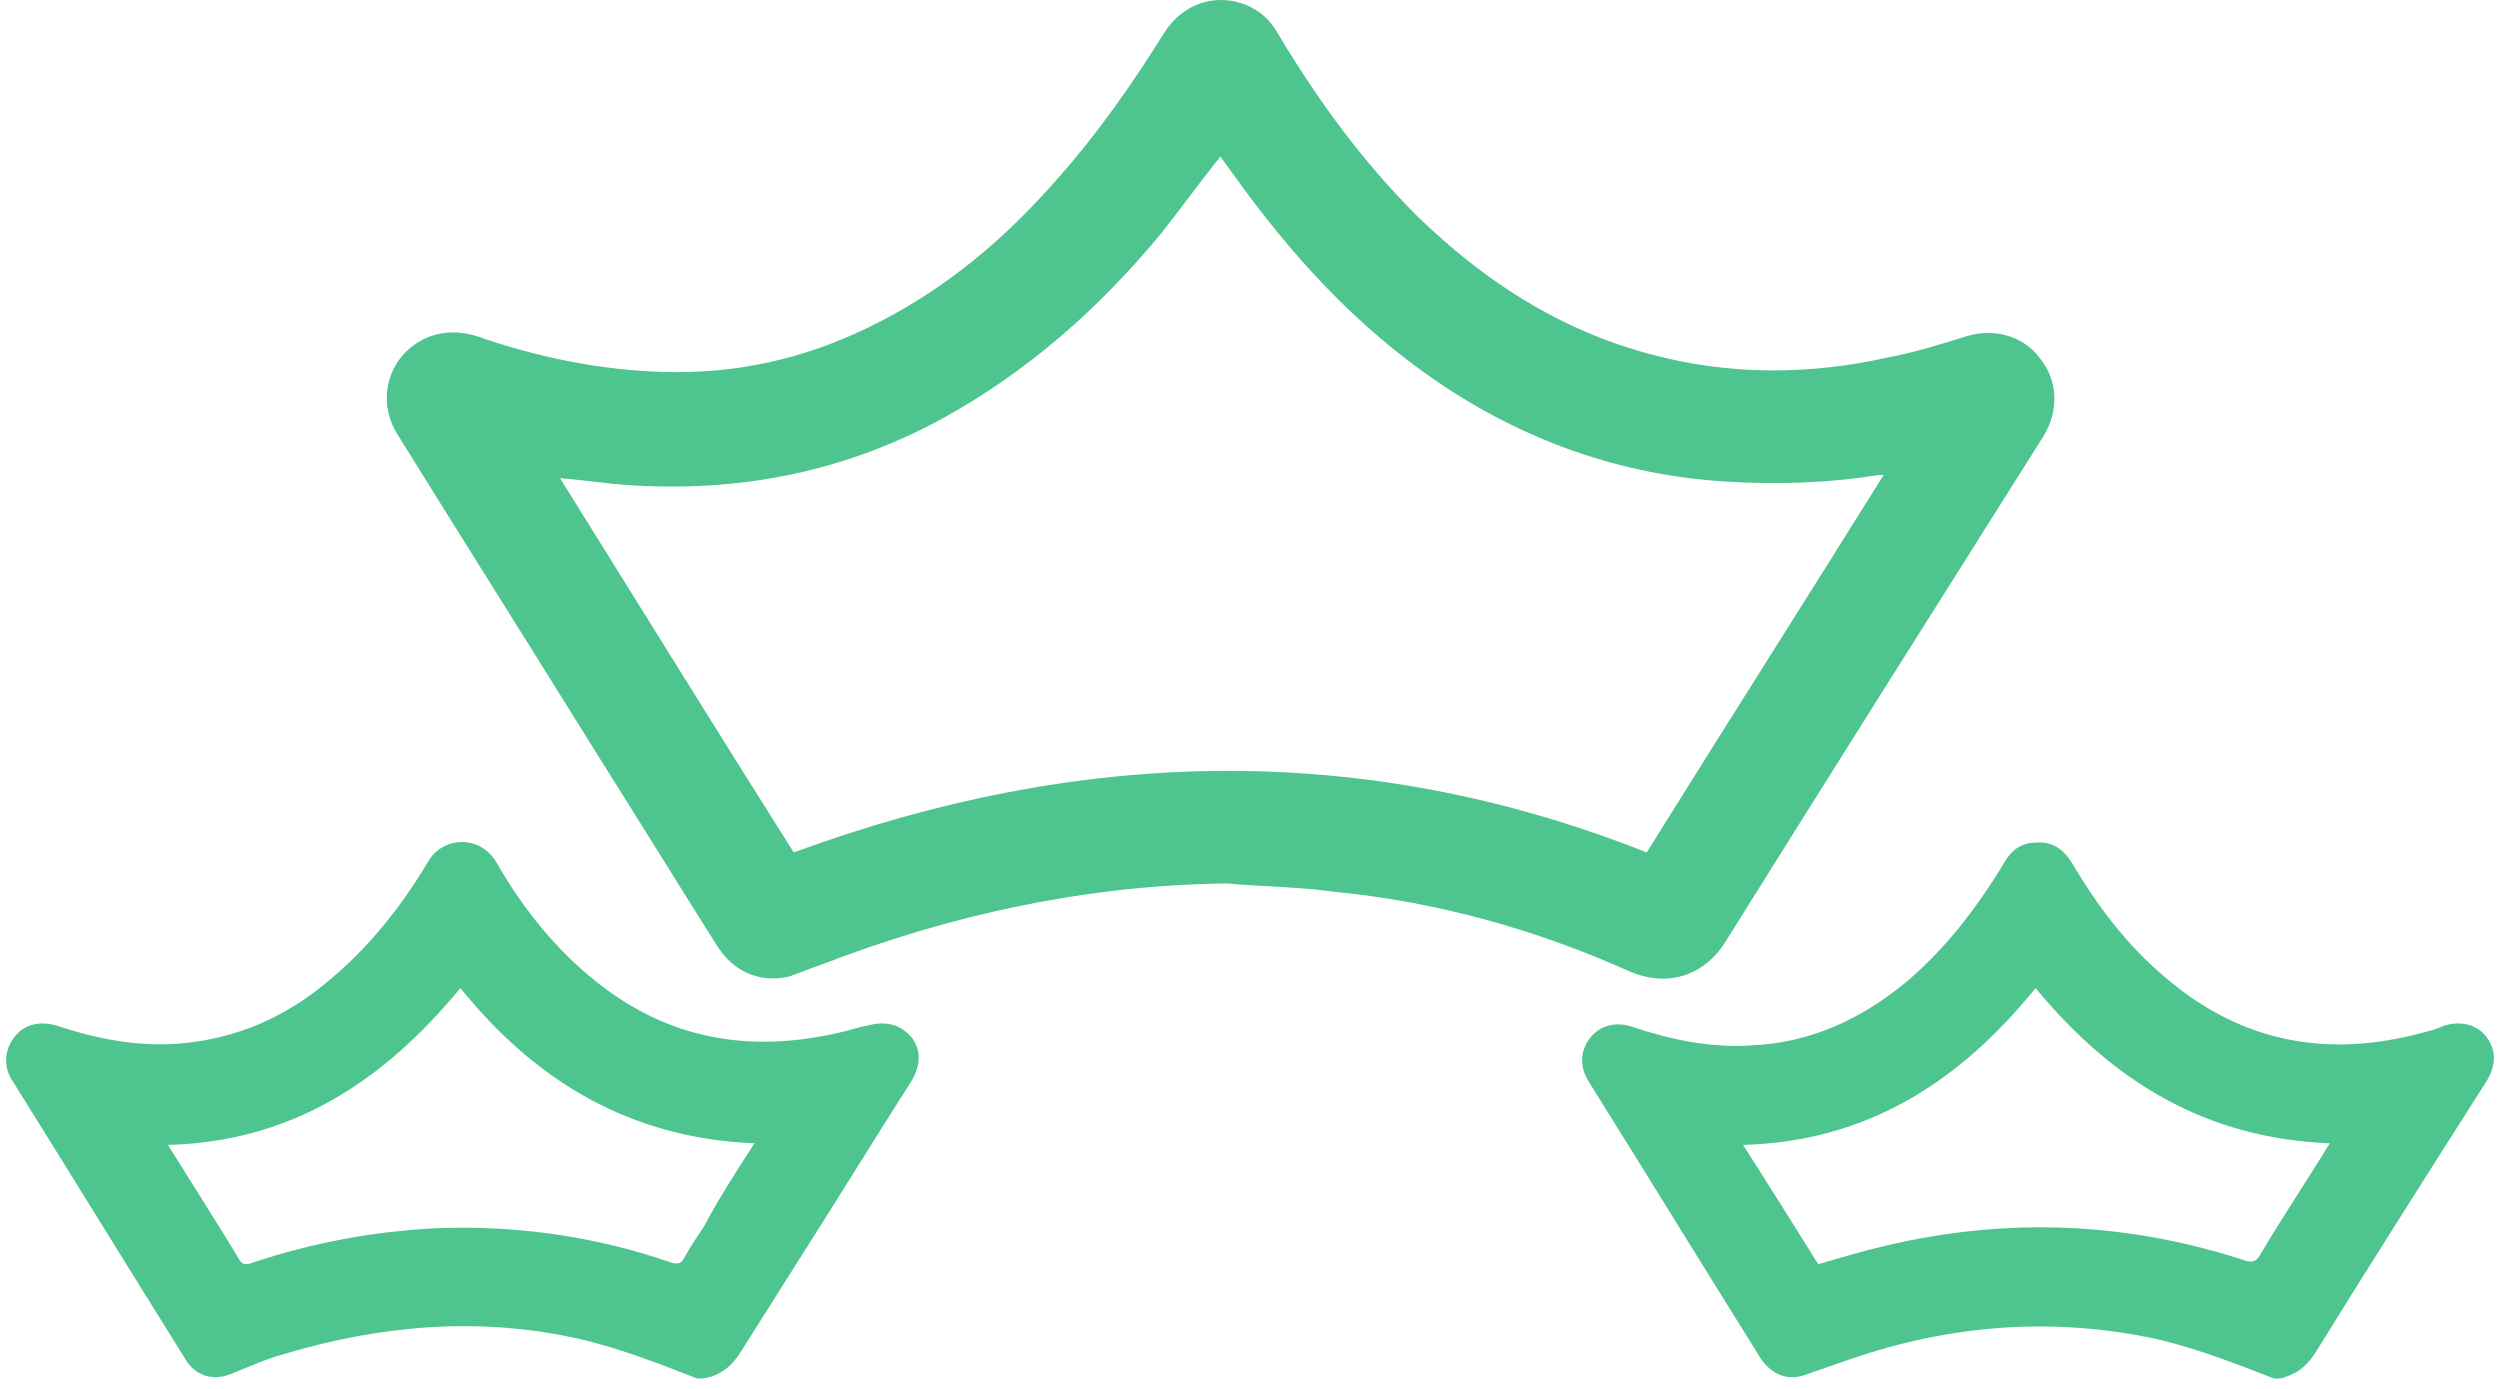
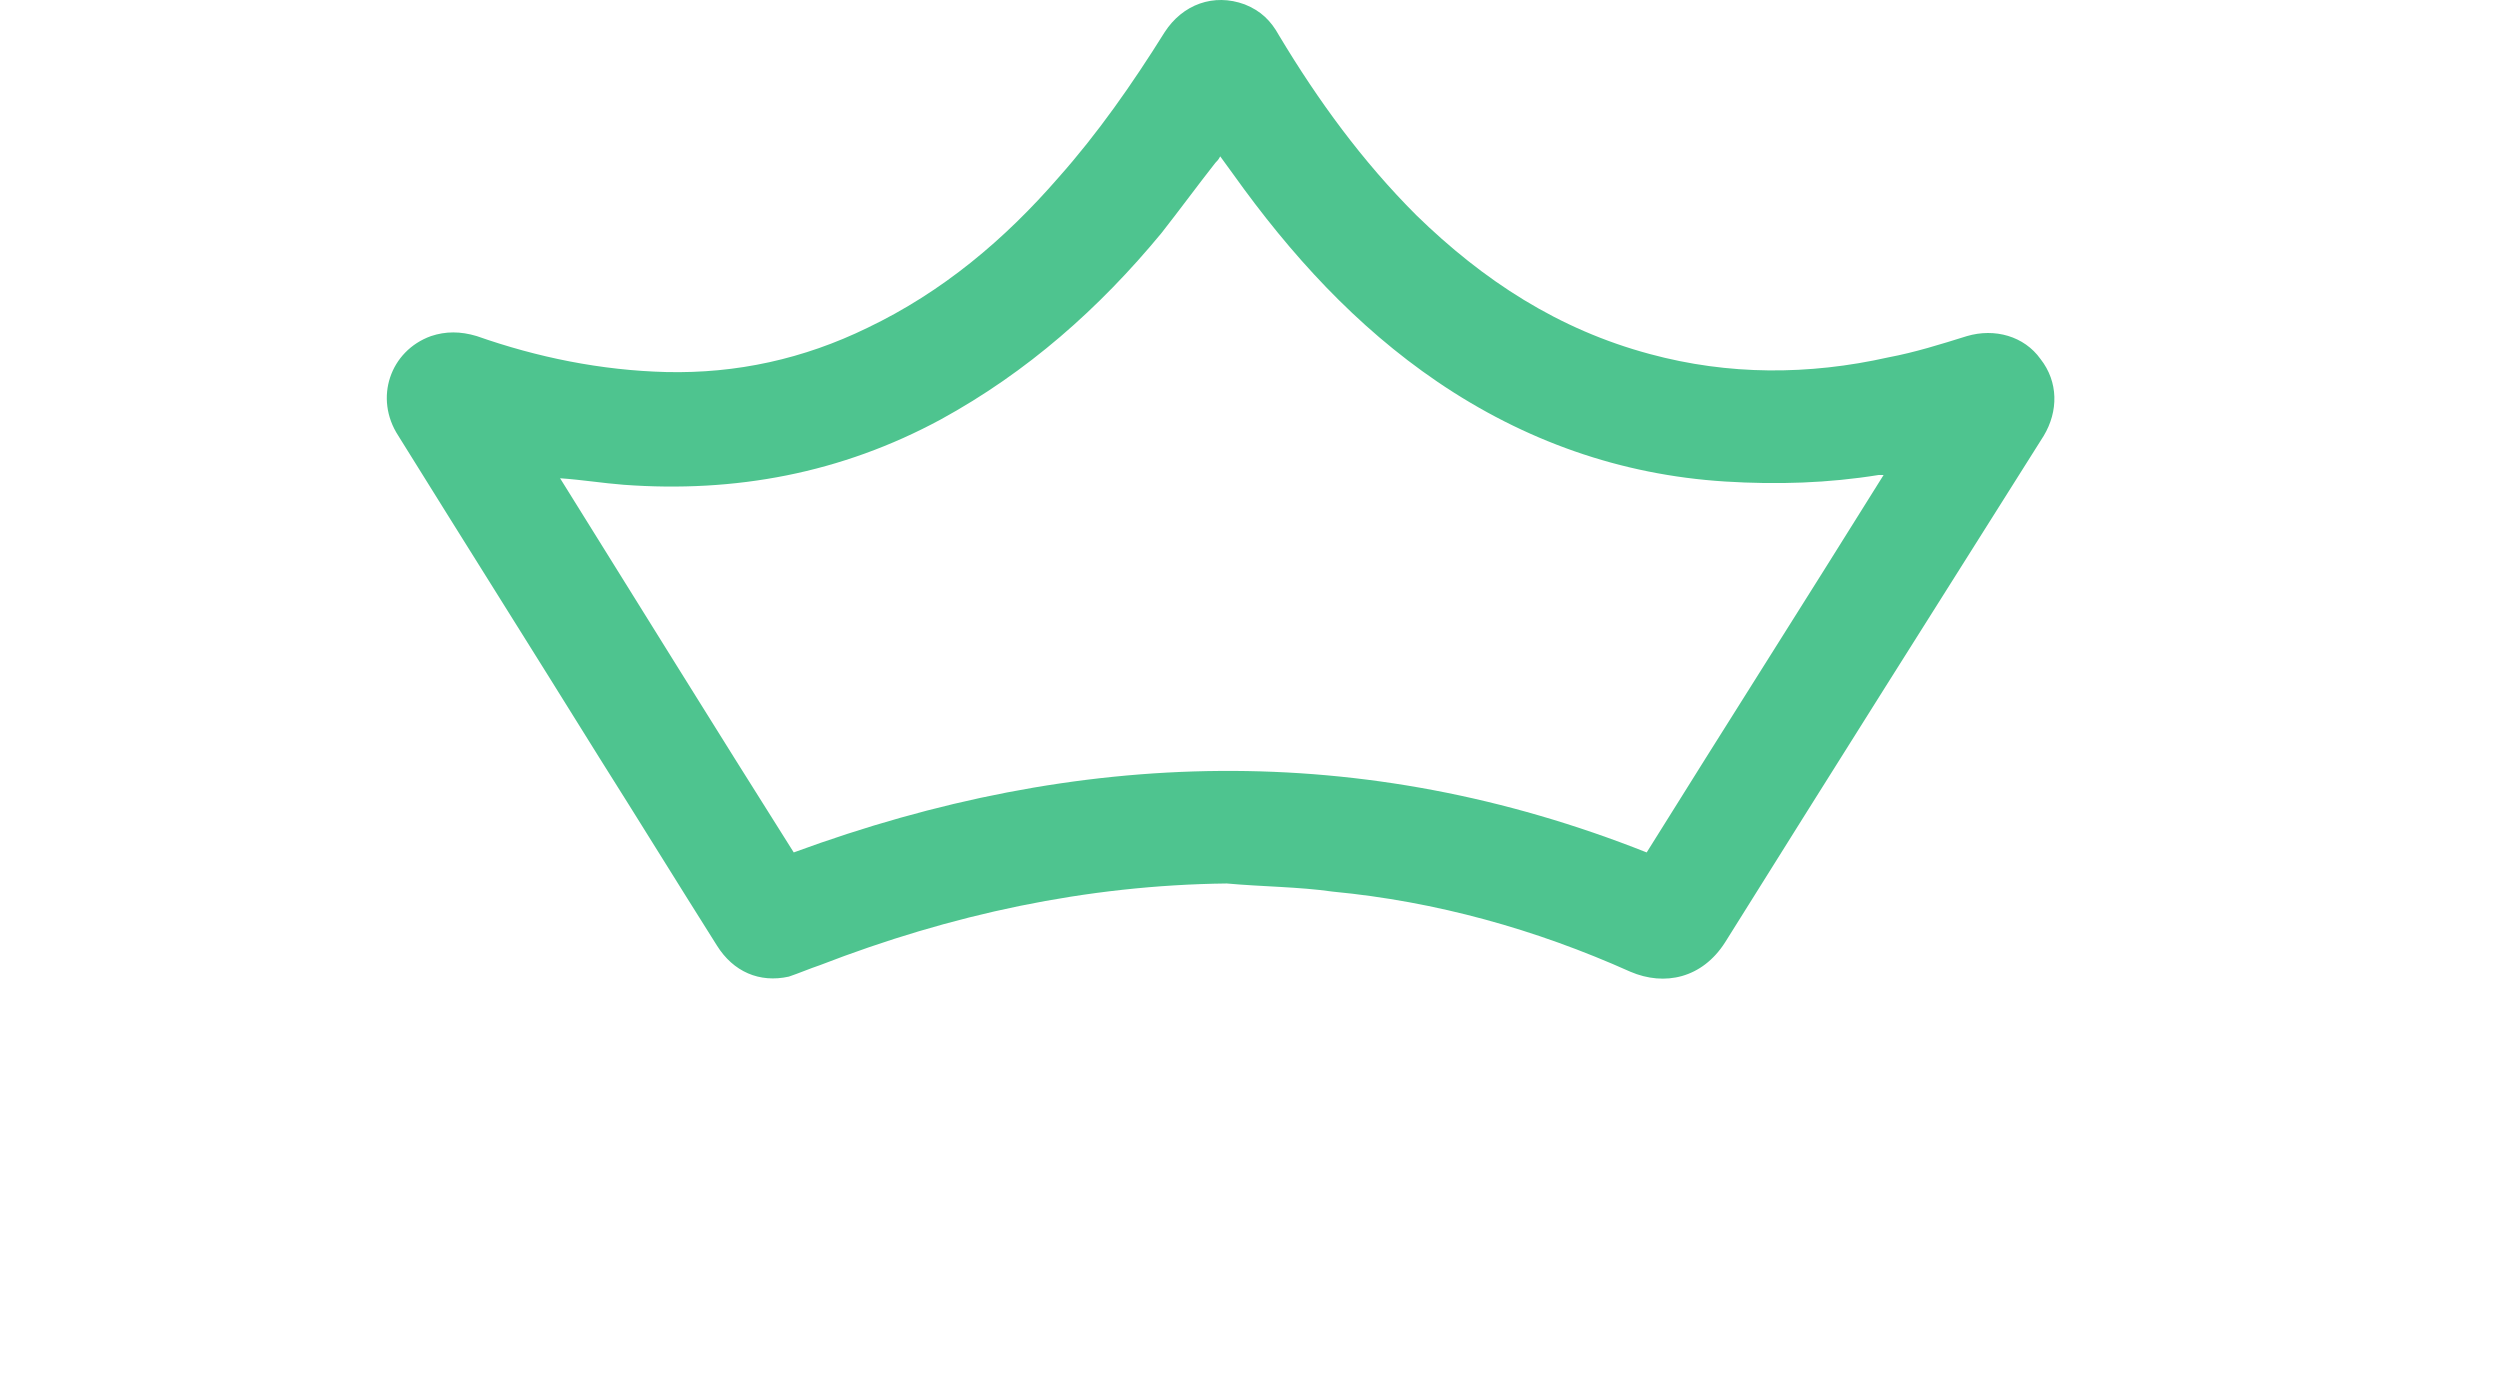
<svg xmlns="http://www.w3.org/2000/svg" width="153" height="85" viewBox="0 0 153 85" fill="none">
  <g id="Group">
-     <path id="Vector" d="M139.176 84.369C136.876 83.469 134.576 82.569 132.076 81.969C125.676 80.569 119.376 81.069 113.276 83.169C112.376 83.469 111.576 83.769 110.676 84.069C109.476 84.569 108.476 84.169 107.776 83.169C104.276 77.569 100.776 71.869 97.276 66.269C96.676 65.369 96.676 64.369 97.276 63.569C97.876 62.769 98.876 62.469 99.976 62.869C102.376 63.669 104.876 64.169 107.376 63.969C110.876 63.769 113.876 62.369 116.576 60.169C119.076 58.069 120.976 55.569 122.676 52.769C123.076 52.069 123.676 51.569 124.576 51.569C125.576 51.469 126.276 51.969 126.776 52.769C128.376 55.469 130.176 57.869 132.576 59.869C137.276 63.869 142.576 64.769 148.376 63.169C148.776 63.069 149.176 62.969 149.576 62.769C150.576 62.469 151.576 62.669 152.176 63.469C152.776 64.269 152.776 65.169 152.176 66.169C148.676 71.669 145.176 77.169 141.776 82.669C141.276 83.469 140.776 83.969 139.876 84.269C139.676 84.369 139.476 84.369 139.176 84.369ZM111.276 77.369C112.676 76.969 113.976 76.569 115.276 76.269C122.776 74.469 130.176 74.769 137.476 77.169C137.876 77.269 138.076 77.169 138.276 76.869C139.576 74.669 140.976 72.569 142.276 70.469C142.376 70.269 142.476 70.169 142.576 69.969C134.976 69.669 129.276 66.169 124.576 60.469C119.976 66.169 114.276 69.869 106.676 70.069C108.276 72.569 109.776 74.969 111.276 77.369Z" fill="#4EC48F" />
-     <path id="Vector_2" d="M42.676 84.369C40.376 83.469 38.076 82.569 35.576 81.969C29.476 80.569 23.376 81.069 17.376 82.869C16.276 83.169 15.176 83.669 14.176 84.069C12.976 84.569 11.876 84.169 11.276 83.069C7.776 77.469 4.276 71.769 0.776 66.169C0.176 65.269 0.276 64.269 0.876 63.469C1.476 62.669 2.476 62.469 3.476 62.769C5.876 63.569 8.376 64.069 10.976 63.869C14.476 63.569 17.476 62.269 20.176 59.969C22.576 57.969 24.576 55.469 26.176 52.769C27.076 51.169 29.376 51.069 30.376 52.769C31.976 55.569 33.976 58.069 36.476 60.069C40.976 63.669 45.976 64.469 51.476 63.169C51.976 63.069 52.476 62.869 53.076 62.769C54.176 62.469 55.076 62.669 55.776 63.469C56.376 64.269 56.376 65.169 55.776 66.169C53.476 69.769 51.276 73.369 48.976 76.969C47.776 78.869 46.576 80.769 45.376 82.669C44.876 83.469 44.376 83.969 43.476 84.269C43.076 84.369 42.876 84.369 42.676 84.369ZM46.176 69.969C38.576 69.669 32.776 66.169 28.176 60.469C23.476 66.169 17.876 69.869 10.276 70.069C11.776 72.469 13.176 74.669 14.576 76.969C14.776 77.369 14.976 77.469 15.476 77.269C19.076 76.069 22.776 75.369 26.676 75.169C31.576 74.969 36.476 75.669 41.076 77.269C41.476 77.369 41.676 77.369 41.876 76.969C42.276 76.269 42.676 75.669 43.076 75.069C43.976 73.369 45.076 71.669 46.176 69.969Z" fill="#4EC48F" />
    <path id="Vector_3" d="M75.077 54.069C66.477 54.169 58.177 55.969 50.177 59.069C49.577 59.269 48.877 59.569 48.277 59.769C46.477 60.169 44.877 59.469 43.877 57.869C41.477 54.069 39.077 50.169 36.677 46.369C32.577 39.769 28.477 33.269 24.377 26.669C22.877 24.369 23.877 21.469 26.377 20.569C27.277 20.269 28.177 20.269 29.177 20.569C32.877 21.869 36.777 22.669 40.777 22.769C45.077 22.869 49.177 21.969 53.077 20.069C57.677 17.869 61.477 14.669 64.777 10.869C67.177 8.169 69.277 5.169 71.277 1.969C72.377 0.269 74.277 -0.431 76.177 0.269C77.177 0.669 77.777 1.269 78.277 2.169C80.677 6.169 83.377 9.869 86.677 13.169C90.777 17.169 95.377 20.169 100.977 21.669C105.777 22.969 110.677 22.969 115.577 21.869C117.177 21.569 118.777 21.069 120.377 20.569C122.077 20.069 123.877 20.569 124.877 21.969C125.977 23.369 125.977 25.169 125.077 26.669C118.577 36.969 112.077 47.269 105.577 57.669C104.177 59.869 101.877 60.369 99.777 59.469C93.977 56.869 87.877 55.169 81.577 54.569C79.477 54.269 77.277 54.269 75.077 54.069ZM34.277 29.269C39.077 36.969 43.777 44.569 48.577 52.169C65.977 45.769 83.377 45.269 100.777 52.169C105.577 44.469 110.477 36.769 115.277 29.069C115.077 29.069 114.977 29.069 114.977 29.069C111.877 29.569 108.777 29.669 105.577 29.469C99.177 29.069 93.277 26.969 87.977 23.369C82.977 19.969 78.977 15.569 75.477 10.669C75.177 10.269 74.977 9.969 74.677 9.569C74.577 9.769 74.477 9.869 74.377 9.969C73.277 11.369 72.177 12.869 71.077 14.269C67.277 18.869 62.877 22.769 57.577 25.669C51.477 28.969 44.977 30.169 38.177 29.669C36.877 29.569 35.677 29.369 34.277 29.269Z" fill="#4EC48F" />
  </g>
</svg>